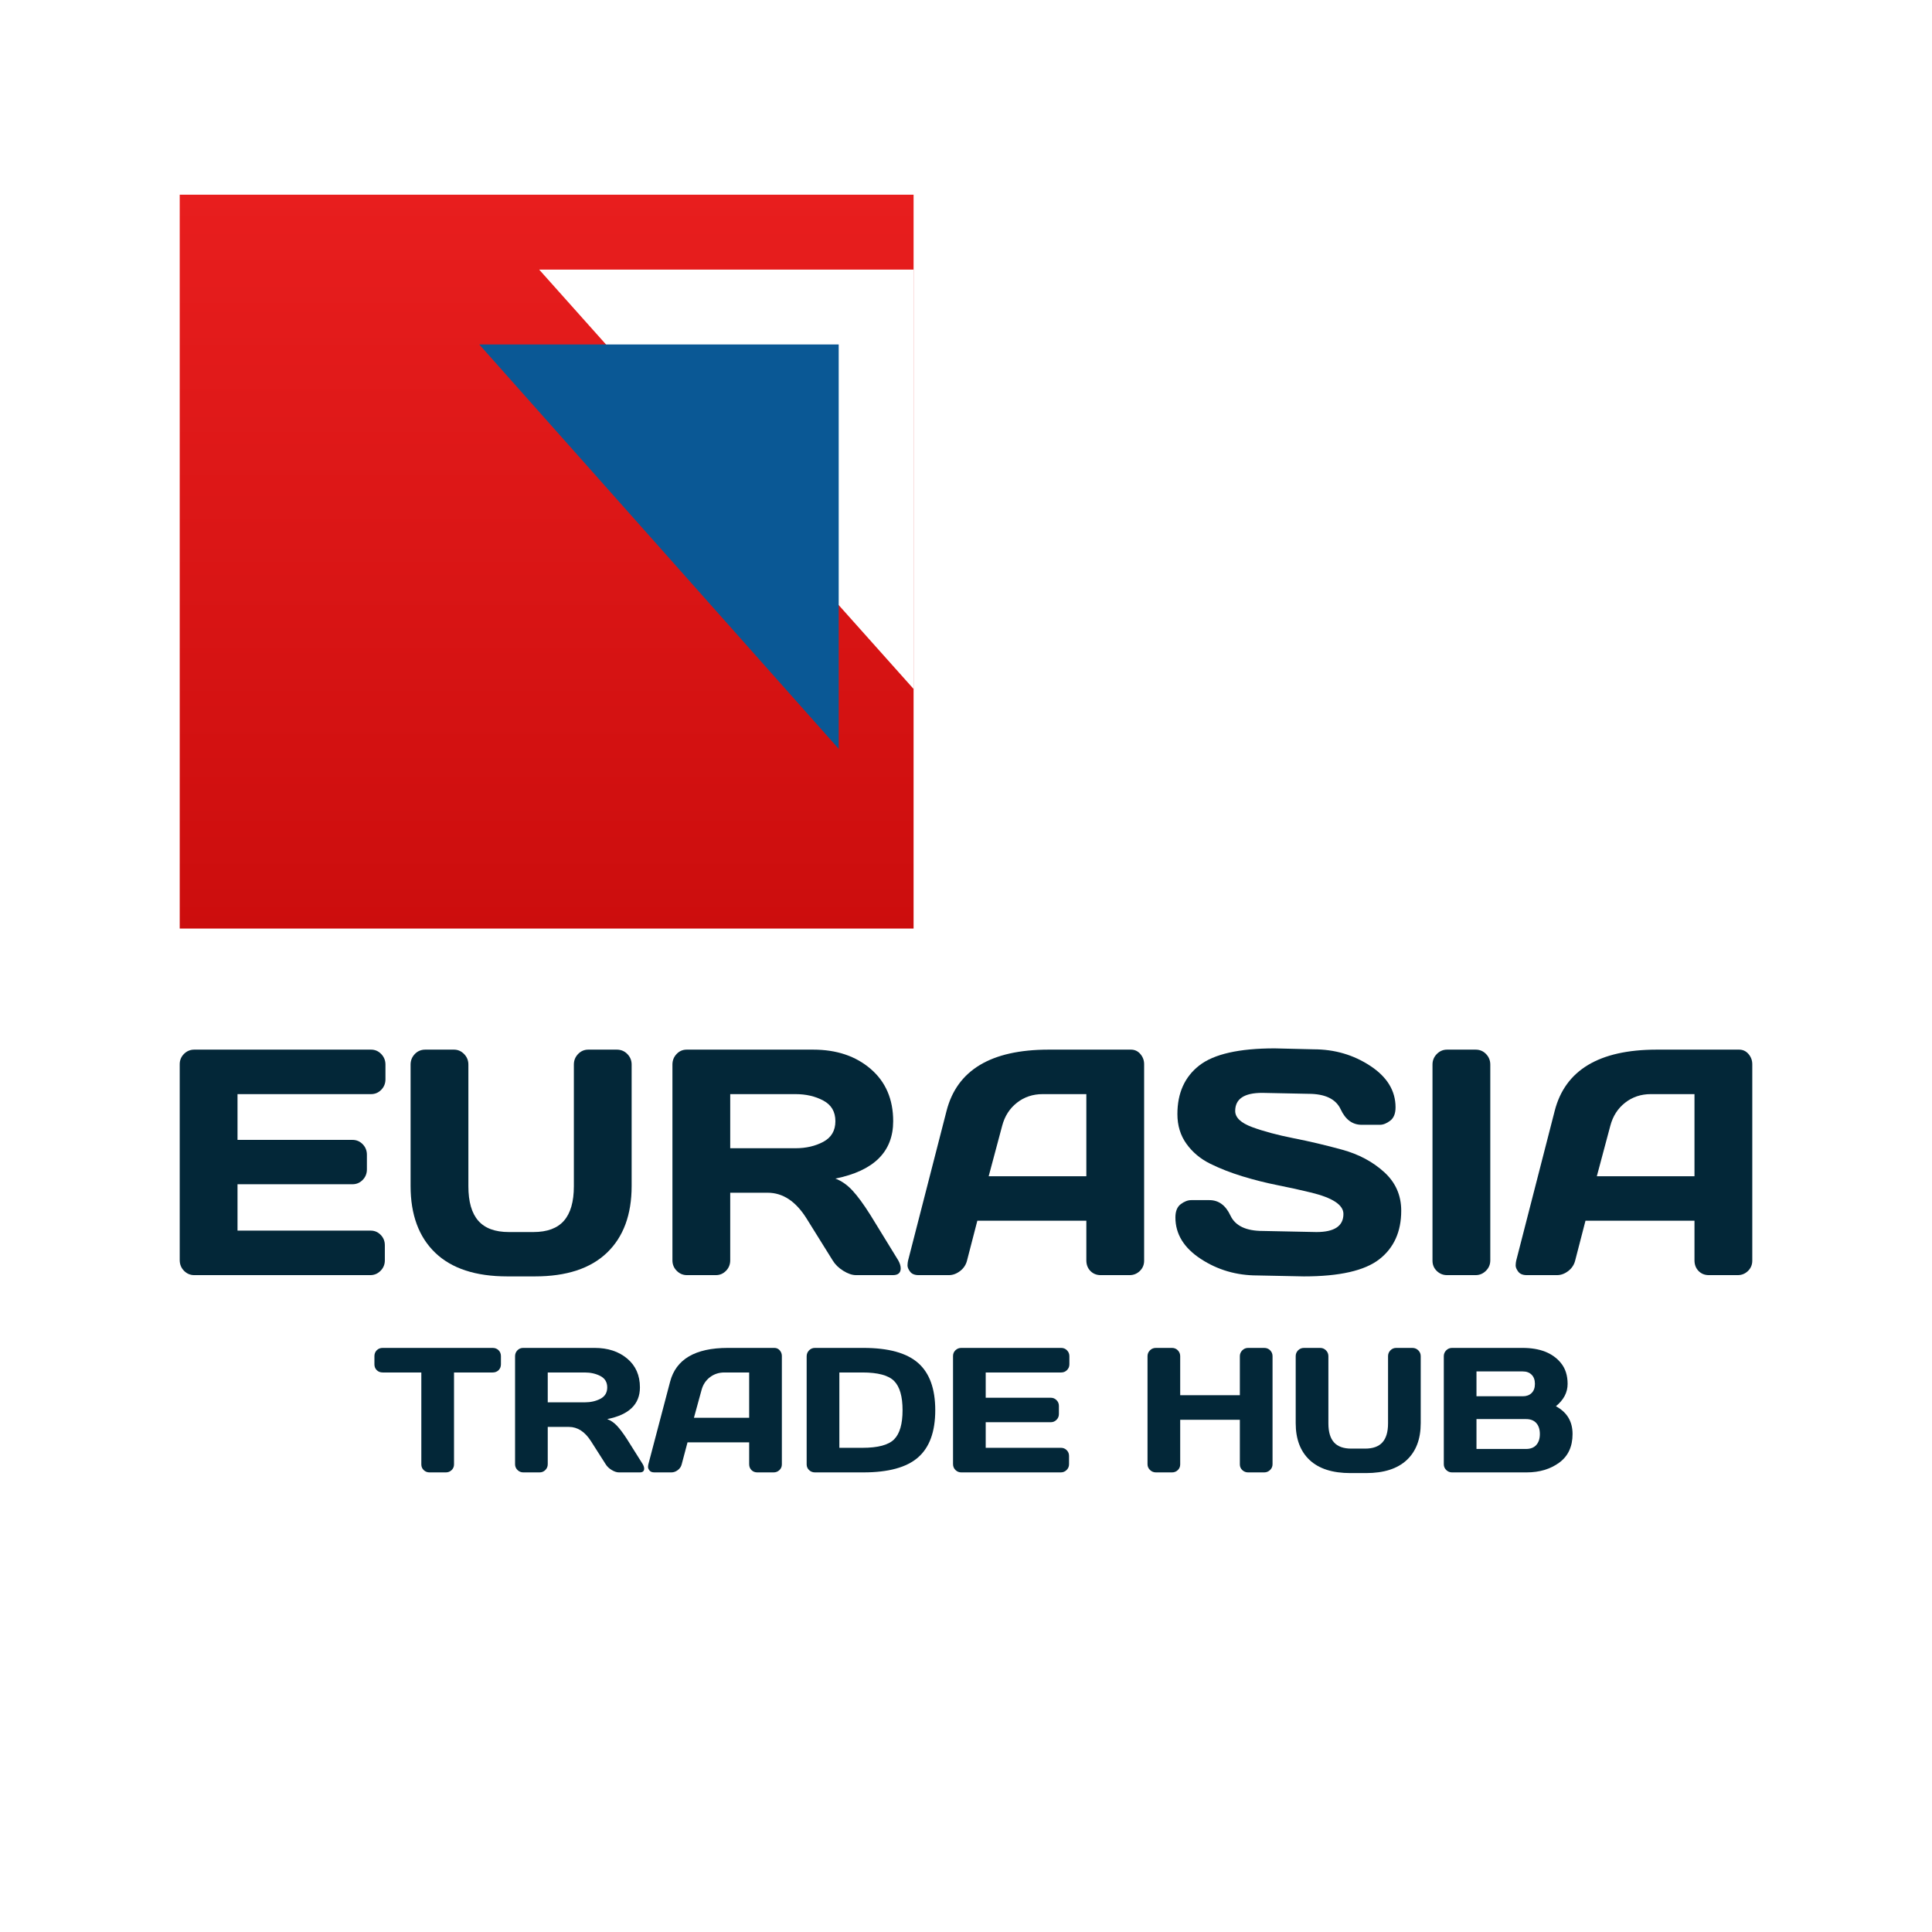
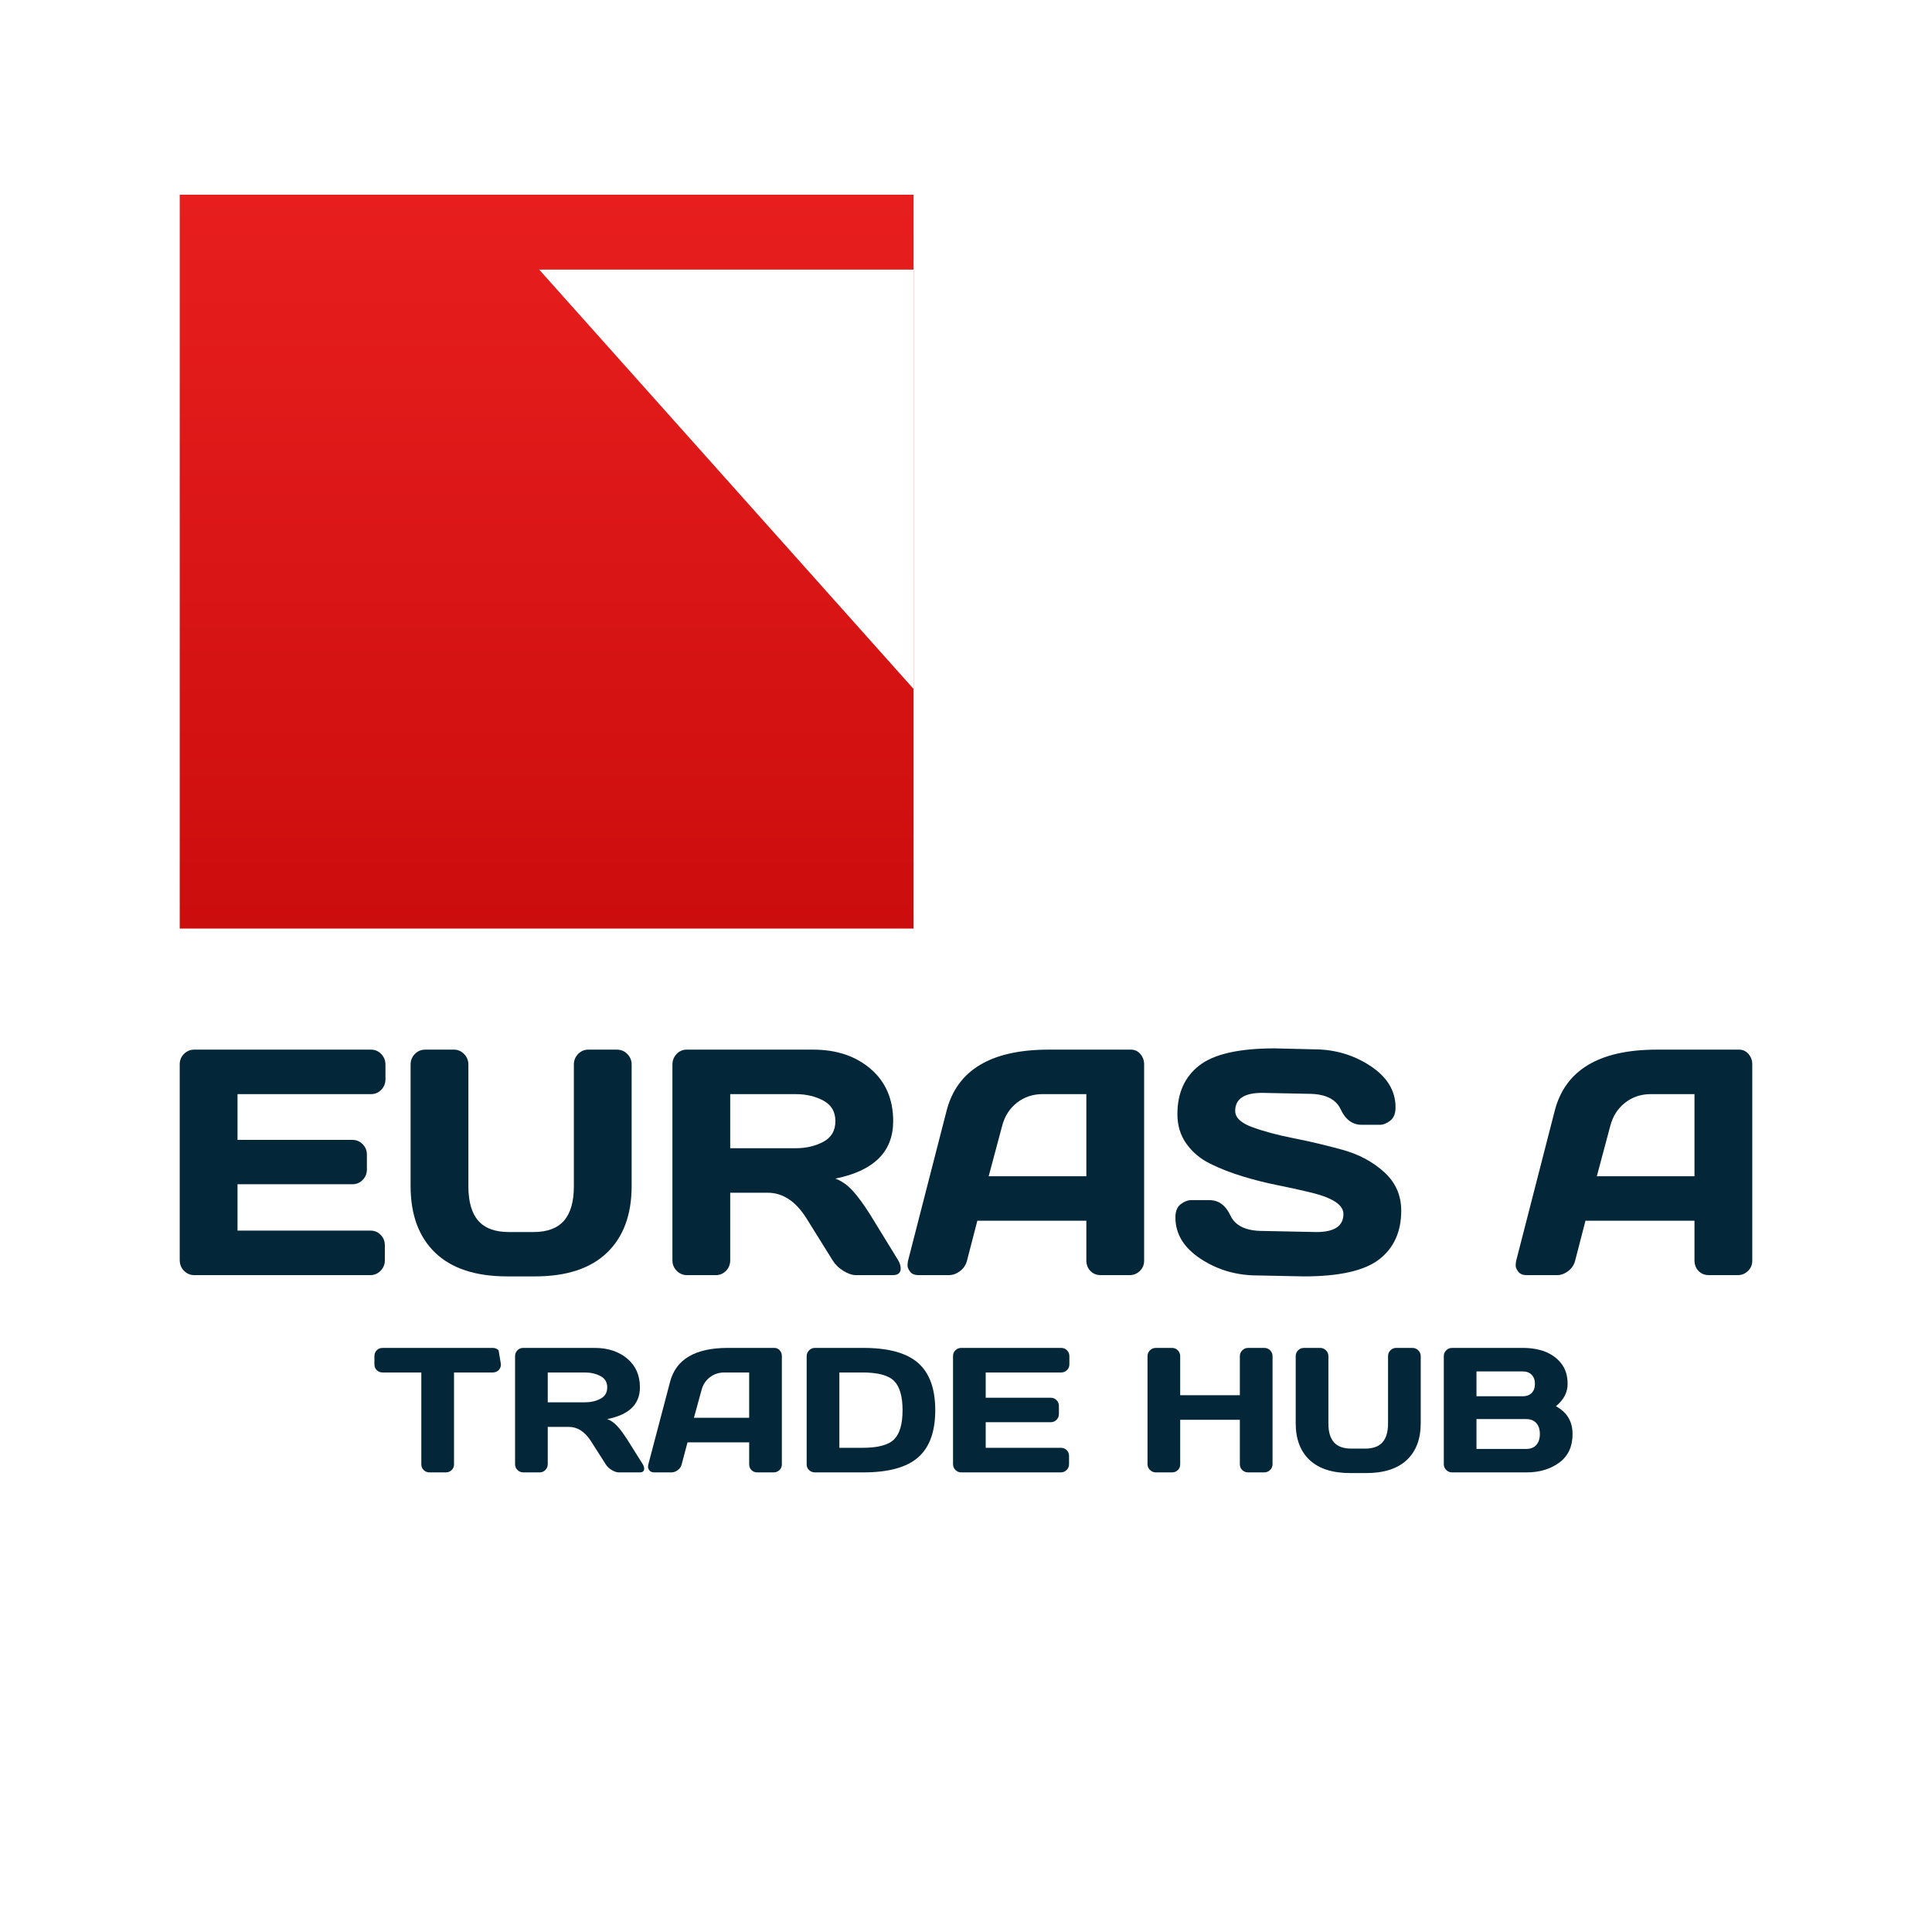
<svg xmlns="http://www.w3.org/2000/svg" xmlns:xlink="http://www.w3.org/1999/xlink" width="129px" height="129px" viewBox="0 0 129 129" version="1.1">
  <title>eurasiatradehub-avatar copy</title>
  <defs>
    <rect id="path-1" x="0" y="0" width="129" height="129" />
    <linearGradient x1="50%" y1="0%" x2="50%" y2="100%" id="linearGradient-3">
      <stop stop-color="#E81E1E" offset="0%" />
      <stop stop-color="#CC0D0D" offset="100%" />
    </linearGradient>
  </defs>
  <g id="eurasiatradehub-avatar-copy" stroke="none" stroke-width="1" fill="none" fill-rule="evenodd">
    <rect fill="#032738" x="0" y="0" width="129" height="129" />
    <g id="eurasiatradehub-avatar">
      <mask id="mask-2" fill="white">
        <use xlink:href="#path-1" />
      </mask>
      <use id="Mask" fill="#FFFFFF" xlink:href="#path-1" />
      <g id="EurAsia-Copy-4" mask="url(#mask-2)" fill="#032738" fill-rule="nonzero">
        <g transform="translate(12, 70)">
          <path d="M0,14.133 L0,1.06 C0,0.787 0.096,0.556 0.287,0.367 C0.478,0.178 0.706,0.084 0.972,0.084 L12.774,0.084 C13.041,0.084 13.267,0.182 13.455,0.378 C13.643,0.574 13.737,0.808 13.737,1.081 L13.737,2.068 C13.737,2.341 13.643,2.574 13.455,2.767 C13.267,2.959 13.041,3.055 12.774,3.055 L3.859,3.055 L3.859,6.111 L11.536,6.111 C11.802,6.111 12.029,6.207 12.217,6.4 C12.404,6.592 12.498,6.825 12.498,7.098 L12.498,8.085 C12.498,8.358 12.404,8.591 12.217,8.783 C12.029,8.976 11.802,9.072 11.536,9.072 L3.859,9.072 L3.859,12.169 L12.754,12.169 C13.013,12.169 13.235,12.264 13.419,12.453 C13.604,12.642 13.696,12.873 13.696,13.146 L13.696,14.154 C13.696,14.427 13.6,14.66 13.409,14.852 C13.218,15.045 12.989,15.141 12.723,15.141 L0.972,15.141 C0.706,15.141 0.478,15.045 0.287,14.852 C0.096,14.66 0,14.42 0,14.133 Z" id="Path" />
          <path d="M15.415,9.188 L15.415,1.081 C15.415,0.808 15.509,0.574 15.697,0.378 C15.884,0.182 16.118,0.084 16.398,0.084 L18.312,0.084 C18.571,0.084 18.797,0.182 18.988,0.378 C19.179,0.574 19.274,0.808 19.274,1.081 L19.274,9.209 C19.274,10.238 19.494,11.004 19.934,11.508 C20.375,12.012 21.055,12.264 21.977,12.264 L23.614,12.264 C24.535,12.264 25.216,12.012 25.656,11.508 C26.096,11.004 26.317,10.238 26.317,9.209 L26.317,1.081 C26.317,0.808 26.41,0.574 26.598,0.378 C26.786,0.182 27.013,0.084 27.279,0.084 L29.183,0.084 C29.462,0.084 29.698,0.182 29.889,0.378 C30.08,0.574 30.175,0.808 30.175,1.081 L30.175,9.188 C30.175,11.105 29.626,12.591 28.527,13.645 C27.429,14.698 25.825,15.225 23.717,15.225 L21.874,15.225 C19.759,15.225 18.153,14.698 17.058,13.645 C15.963,12.591 15.415,11.105 15.415,9.188 Z" id="Path" />
          <path d="M48.14,14.69 C48.14,14.991 47.965,15.141 47.617,15.141 L45.161,15.141 C44.902,15.141 44.617,15.045 44.306,14.852 C43.996,14.66 43.759,14.427 43.595,14.154 L41.855,11.361 C41.138,10.213 40.271,9.639 39.255,9.639 L36.757,9.639 L36.757,14.154 C36.757,14.427 36.663,14.66 36.476,14.852 C36.288,15.045 36.061,15.141 35.795,15.141 L33.871,15.141 C33.605,15.141 33.376,15.045 33.185,14.852 C32.994,14.66 32.898,14.427 32.898,14.154 L32.898,1.081 C32.898,0.808 32.99,0.574 33.175,0.378 C33.359,0.182 33.584,0.084 33.85,0.084 L42.295,0.084 C43.857,0.084 45.139,0.514 46.138,1.375 C47.138,2.236 47.638,3.398 47.638,4.862 C47.638,6.899 46.352,8.176 43.779,8.694 C44.188,8.848 44.567,9.112 44.915,9.487 C45.263,9.861 45.662,10.405 46.113,11.12 L47.976,14.154 C48.085,14.35 48.14,14.528 48.14,14.69 Z M36.757,6.668 L41.118,6.668 C41.821,6.668 42.44,6.524 42.975,6.237 C43.511,5.95 43.779,5.492 43.779,4.862 C43.779,4.231 43.511,3.773 42.975,3.486 C42.44,3.199 41.821,3.055 41.118,3.055 L36.757,3.055 L36.757,6.668 Z" id="Shape" />
          <path d="M48.631,14.175 L51.2,4.179 C51.896,1.456 54.162,0.091 57.997,0.084 L63.514,0.084 C63.766,0.084 63.976,0.182 64.143,0.378 C64.311,0.574 64.394,0.801 64.394,1.06 L64.394,14.175 C64.394,14.448 64.299,14.677 64.108,14.863 C63.916,15.048 63.688,15.141 63.422,15.141 L61.497,15.141 C61.218,15.141 60.987,15.048 60.806,14.863 C60.626,14.677 60.535,14.441 60.535,14.154 L60.535,11.508 L53.257,11.508 L52.572,14.154 C52.503,14.441 52.35,14.677 52.111,14.863 C51.872,15.048 51.62,15.141 51.354,15.141 L49.337,15.141 C49.071,15.141 48.88,15.062 48.764,14.905 C48.648,14.747 48.592,14.609 48.595,14.49 C48.598,14.371 48.61,14.266 48.631,14.175 Z M54.015,8.537 L60.535,8.537 L60.535,3.055 L57.618,3.055 C56.963,3.055 56.391,3.246 55.903,3.628 C55.416,4.009 55.086,4.522 54.916,5.166 L54.015,8.537 Z" id="Shape" />
          <path d="M66.482,11.287 C66.482,10.874 66.602,10.579 66.841,10.4 C67.079,10.222 67.311,10.133 67.537,10.133 L68.755,10.133 C69.369,10.133 69.836,10.476 70.157,11.162 C70.478,11.848 71.198,12.191 72.317,12.191 L75.899,12.264 C77.1,12.264 77.701,11.861 77.701,11.056 C77.701,10.447 76.967,9.968 75.5,9.618 C74.845,9.457 74.122,9.298 73.33,9.14 C72.539,8.983 71.752,8.785 70.971,8.547 C70.189,8.309 69.471,8.029 68.816,7.707 C68.161,7.385 67.63,6.942 67.224,6.379 C66.818,5.815 66.615,5.152 66.615,4.389 C66.615,2.982 67.103,1.899 68.079,1.139 C69.055,0.38 70.734,0 73.115,0 L75.715,0.063 C77.114,0.063 78.375,0.432 79.497,1.171 C80.62,1.909 81.181,2.832 81.181,3.938 C81.181,4.351 81.062,4.648 80.823,4.83 C80.584,5.012 80.355,5.103 80.137,5.103 L78.919,5.103 C78.305,5.103 77.837,4.758 77.517,4.069 C77.196,3.379 76.476,3.034 75.357,3.034 L72.276,2.971 C71.075,2.971 70.474,3.374 70.474,4.179 C70.474,4.62 70.855,4.981 71.616,5.261 C72.376,5.54 73.298,5.787 74.379,6.001 C75.461,6.214 76.548,6.471 77.639,6.772 C78.731,7.074 79.658,7.569 80.418,8.258 C81.179,8.948 81.56,9.807 81.56,10.836 C81.56,12.243 81.07,13.326 80.091,14.086 C79.112,14.845 77.435,15.225 75.06,15.225 L71.958,15.162 C70.56,15.162 69.297,14.793 68.171,14.054 C67.045,13.316 66.482,12.393 66.482,11.287 Z" id="Path" />
-           <path d="M83.648,14.175 L83.648,1.081 C83.648,0.808 83.743,0.574 83.934,0.378 C84.126,0.182 84.354,0.084 84.62,0.084 L86.524,0.084 C86.804,0.084 87.038,0.182 87.225,0.378 C87.413,0.574 87.507,0.808 87.507,1.081 L87.507,14.154 C87.507,14.427 87.41,14.66 87.215,14.852 C87.021,15.045 86.79,15.141 86.524,15.141 L84.62,15.141 C84.354,15.141 84.126,15.048 83.934,14.863 C83.743,14.677 83.648,14.448 83.648,14.175 Z" id="Path" />
          <path d="M89.237,14.175 L91.806,4.179 C92.502,1.456 94.767,0.091 98.603,0.084 L104.12,0.084 C104.372,0.084 104.582,0.182 104.749,0.378 C104.916,0.574 105,0.801 105,1.06 L105,14.175 C105,14.448 104.904,14.677 104.713,14.863 C104.522,15.048 104.294,15.141 104.028,15.141 L102.103,15.141 C101.823,15.141 101.593,15.048 101.412,14.863 C101.231,14.677 101.141,14.441 101.141,14.154 L101.141,11.508 L93.863,11.508 L93.178,14.154 C93.109,14.441 92.956,14.677 92.717,14.863 C92.478,15.048 92.226,15.141 91.959,15.141 L89.943,15.141 C89.677,15.141 89.486,15.062 89.37,14.905 C89.254,14.747 89.197,14.609 89.201,14.49 C89.204,14.371 89.216,14.266 89.237,14.175 Z M94.621,8.537 L101.141,8.537 L101.141,3.055 L98.224,3.055 C97.569,3.055 96.997,3.246 96.509,3.628 C96.021,4.009 95.692,4.522 95.522,5.166 L94.621,8.537 Z" id="Shape" />
        </g>
      </g>
      <g id="TRADE-HUB-Copy-2" mask="url(#mask-2)" fill="#032738" fill-rule="nonzero">
        <g transform="translate(25, 90)">
-           <path d="M0,1.095 L0,0.551 C0,0.392 0.052,0.261 0.156,0.156 C0.261,0.052 0.392,0 0.55,0 L7.897,0 C8.055,0 8.186,0.052 8.291,0.156 C8.395,0.261 8.447,0.392 8.447,0.551 L8.447,1.095 C8.447,1.254 8.395,1.384 8.291,1.487 C8.186,1.589 8.055,1.64 7.897,1.64 L5.315,1.64 L5.315,7.779 C5.315,7.929 5.262,8.056 5.156,8.158 C5.049,8.261 4.921,8.312 4.771,8.312 L3.676,8.312 C3.526,8.312 3.398,8.261 3.291,8.158 C3.185,8.056 3.132,7.929 3.132,7.779 L3.132,1.64 L0.55,1.64 C0.392,1.64 0.261,1.589 0.156,1.487 C0.052,1.384 0,1.254 0,1.095 Z" id="Path" />
+           <path d="M0,1.095 L0,0.551 C0,0.392 0.052,0.261 0.156,0.156 C0.261,0.052 0.392,0 0.55,0 L7.897,0 C8.055,0 8.186,0.052 8.291,0.156 L8.447,1.095 C8.447,1.254 8.395,1.384 8.291,1.487 C8.186,1.589 8.055,1.64 7.897,1.64 L5.315,1.64 L5.315,7.779 C5.315,7.929 5.262,8.056 5.156,8.158 C5.049,8.261 4.921,8.312 4.771,8.312 L3.676,8.312 C3.526,8.312 3.398,8.261 3.291,8.158 C3.185,8.056 3.132,7.929 3.132,7.779 L3.132,1.64 L0.55,1.64 C0.392,1.64 0.261,1.589 0.156,1.487 C0.052,1.384 0,1.254 0,1.095 Z" id="Path" />
          <path d="M18.011,8.063 C18.011,8.229 17.913,8.312 17.716,8.312 L16.327,8.312 C16.18,8.312 16.019,8.259 15.843,8.152 C15.667,8.046 15.533,7.918 15.441,7.767 L14.457,6.225 C14.051,5.591 13.561,5.275 12.986,5.275 L11.573,5.275 L11.573,7.767 C11.573,7.918 11.52,8.046 11.414,8.152 C11.308,8.259 11.18,8.312 11.029,8.312 L9.941,8.312 C9.79,8.312 9.661,8.259 9.553,8.152 C9.445,8.046 9.391,7.918 9.391,7.767 L9.391,0.551 C9.391,0.4 9.443,0.27 9.547,0.162 C9.651,0.054 9.779,0 9.929,0 L14.705,0 C15.589,0 16.314,0.238 16.879,0.713 C17.445,1.188 17.728,1.83 17.728,2.637 C17.728,3.762 17,4.467 15.545,4.753 C15.777,4.838 15.991,4.984 16.188,5.191 C16.384,5.397 16.61,5.698 16.865,6.092 L17.919,7.767 C17.98,7.875 18.011,7.974 18.011,8.063 Z M11.573,3.634 L14.04,3.634 C14.437,3.634 14.787,3.555 15.09,3.397 C15.393,3.238 15.545,2.985 15.545,2.637 C15.545,2.29 15.393,2.036 15.09,1.878 C14.787,1.72 14.437,1.64 14.04,1.64 L11.573,1.64 L11.573,3.634 Z" id="Shape" />
          <path d="M18.289,7.779 L19.742,2.261 C20.136,0.757 21.417,0.004 23.587,0 L26.707,0 C26.85,0 26.969,0.054 27.063,0.162 C27.158,0.27 27.205,0.396 27.205,0.539 L27.205,7.779 C27.205,7.929 27.151,8.056 27.043,8.158 C26.935,8.261 26.806,8.312 26.655,8.312 L25.567,8.312 C25.408,8.312 25.278,8.261 25.176,8.158 C25.074,8.056 25.022,7.925 25.022,7.767 L25.022,6.306 L20.906,6.306 L20.518,7.767 C20.48,7.925 20.393,8.056 20.258,8.158 C20.123,8.261 19.98,8.312 19.829,8.312 L18.689,8.312 C18.538,8.312 18.43,8.268 18.364,8.181 C18.299,8.094 18.267,8.018 18.269,7.952 C18.271,7.887 18.278,7.829 18.289,7.779 Z M21.334,4.666 L25.022,4.666 L25.022,1.64 L23.372,1.64 C23.002,1.64 22.679,1.746 22.403,1.956 C22.127,2.167 21.94,2.45 21.844,2.805 L21.334,4.666 Z" id="Shape" />
          <path d="M28.861,7.779 L28.861,0.562 C28.861,0.404 28.915,0.27 29.023,0.162 C29.131,0.054 29.26,0 29.411,0 L32.647,0 C34.322,0 35.541,0.335 36.303,1.006 C37.066,1.676 37.447,2.727 37.447,4.159 C37.447,5.59 37.066,6.641 36.303,7.309 C35.541,7.978 34.322,8.312 32.647,8.312 L29.411,8.312 C29.26,8.312 29.131,8.261 29.023,8.158 C28.915,8.056 28.861,7.929 28.861,7.779 Z M31.044,6.671 L32.584,6.671 C33.622,6.671 34.328,6.482 34.703,6.103 C35.077,5.725 35.264,5.077 35.264,4.159 C35.264,3.241 35.077,2.592 34.703,2.211 C34.328,1.831 33.622,1.64 32.584,1.64 L31.044,1.64 L31.044,6.671 Z" id="Shape" />
          <path d="M38.634,7.755 L38.634,0.539 C38.634,0.388 38.688,0.261 38.796,0.156 C38.904,0.052 39.033,0 39.184,0 L45.859,0 C46.01,0 46.138,0.054 46.244,0.162 C46.35,0.27 46.403,0.4 46.403,0.551 L46.403,1.095 C46.403,1.246 46.35,1.375 46.244,1.481 C46.138,1.587 46.01,1.64 45.859,1.64 L40.816,1.64 L40.816,3.327 L45.158,3.327 C45.309,3.327 45.437,3.38 45.543,3.486 C45.65,3.593 45.703,3.721 45.703,3.872 L45.703,4.417 C45.703,4.567 45.65,4.696 45.543,4.802 C45.437,4.908 45.309,4.962 45.158,4.962 L40.816,4.962 L40.816,6.671 L45.847,6.671 C45.994,6.671 46.12,6.724 46.224,6.828 C46.328,6.932 46.38,7.06 46.38,7.211 L46.38,7.767 C46.38,7.918 46.326,8.046 46.218,8.152 C46.11,8.259 45.981,8.312 45.83,8.312 L39.184,8.312 C39.033,8.312 38.904,8.259 38.796,8.152 C38.688,8.046 38.634,7.914 38.634,7.755 Z" id="Path" />
          <path d="M51.62,7.767 L51.62,0.551 C51.62,0.4 51.674,0.27 51.782,0.162 C51.89,0.054 52.023,0 52.181,0 L53.258,0 C53.409,0 53.537,0.054 53.643,0.162 C53.749,0.27 53.802,0.4 53.802,0.551 L53.802,3.159 L57.785,3.159 L57.785,0.551 C57.785,0.4 57.84,0.27 57.948,0.162 C58.056,0.054 58.185,0 58.336,0 L59.412,0 C59.571,0 59.703,0.054 59.809,0.162 C59.915,0.27 59.968,0.4 59.968,0.551 L59.968,7.767 C59.968,7.918 59.913,8.046 59.803,8.152 C59.693,8.259 59.563,8.312 59.412,8.312 L58.336,8.312 C58.185,8.312 58.056,8.261 57.948,8.158 C57.84,8.056 57.785,7.929 57.785,7.779 L57.785,4.799 L53.802,4.799 L53.802,7.779 C53.802,7.929 53.749,8.056 53.643,8.158 C53.537,8.261 53.409,8.312 53.258,8.312 L52.181,8.312 C52.031,8.312 51.899,8.259 51.788,8.152 C51.676,8.046 51.62,7.918 51.62,7.767 Z" id="Path" />
          <path d="M61.514,5.025 L61.514,0.551 C61.514,0.4 61.567,0.27 61.673,0.162 C61.779,0.054 61.912,0 62.07,0 L63.152,0 C63.299,0 63.426,0.054 63.535,0.162 C63.643,0.27 63.697,0.4 63.697,0.551 L63.697,5.037 C63.697,5.605 63.821,6.028 64.07,6.306 C64.319,6.585 64.704,6.724 65.225,6.724 L66.151,6.724 C66.672,6.724 67.057,6.585 67.306,6.306 C67.555,6.028 67.68,5.605 67.68,5.037 L67.68,0.551 C67.68,0.4 67.733,0.27 67.839,0.162 C67.945,0.054 68.074,0 68.224,0 L69.301,0 C69.459,0 69.592,0.054 69.7,0.162 C69.808,0.27 69.862,0.4 69.862,0.551 L69.862,5.025 C69.862,6.084 69.552,6.904 68.93,7.486 C68.309,8.067 67.402,8.358 66.209,8.358 L65.167,8.358 C63.971,8.358 63.063,8.067 62.443,7.486 C61.824,6.904 61.514,6.084 61.514,5.025 Z" id="Path" />
          <path d="M71.403,0.551 C71.403,0.4 71.457,0.27 71.565,0.162 C71.673,0.054 71.802,0 71.953,0 L76.659,0 C77.813,0 78.665,0.332 79.213,0.997 C79.518,1.364 79.67,1.833 79.67,2.403 C79.67,2.973 79.409,3.47 78.888,3.895 C79.629,4.293 80,4.911 80,5.75 C80,6.588 79.704,7.225 79.111,7.66 C78.519,8.094 77.792,8.312 76.932,8.312 L71.953,8.312 C71.802,8.312 71.673,8.259 71.565,8.152 C71.457,8.046 71.403,7.918 71.403,7.767 L71.403,0.551 Z M73.585,6.747 L76.897,6.747 C77.194,6.747 77.422,6.658 77.58,6.48 C77.738,6.302 77.817,6.059 77.817,5.75 C77.817,5.441 77.738,5.197 77.58,5.02 C77.422,4.842 77.194,4.753 76.897,4.753 L73.585,4.753 L73.585,6.747 Z M73.585,3.229 L76.683,3.229 C76.926,3.229 77.121,3.156 77.267,3.011 C77.414,2.866 77.487,2.663 77.487,2.403 C77.487,2.142 77.414,1.938 77.267,1.791 C77.121,1.644 76.926,1.571 76.683,1.571 L73.585,1.571 L73.585,3.229 Z" id="Shape" />
        </g>
      </g>
      <g id="symbole-copy" mask="url(#mask-2)">
        <g transform="translate(12, 13)">
          <rect id="Rectangle-Copy-7" fill="url(#linearGradient-3)" x="0" y="0" width="49" height="49" />
          <polygon id="Rectangle-Copy-8" fill="#FFFFFF" points="23.999 5 48.999 5 48.999 33" />
-           <polygon id="Rectangle-Copy-10" fill="#0A5895" points="20 10 44 10 44 37" />
        </g>
      </g>
    </g>
  </g>
</svg>